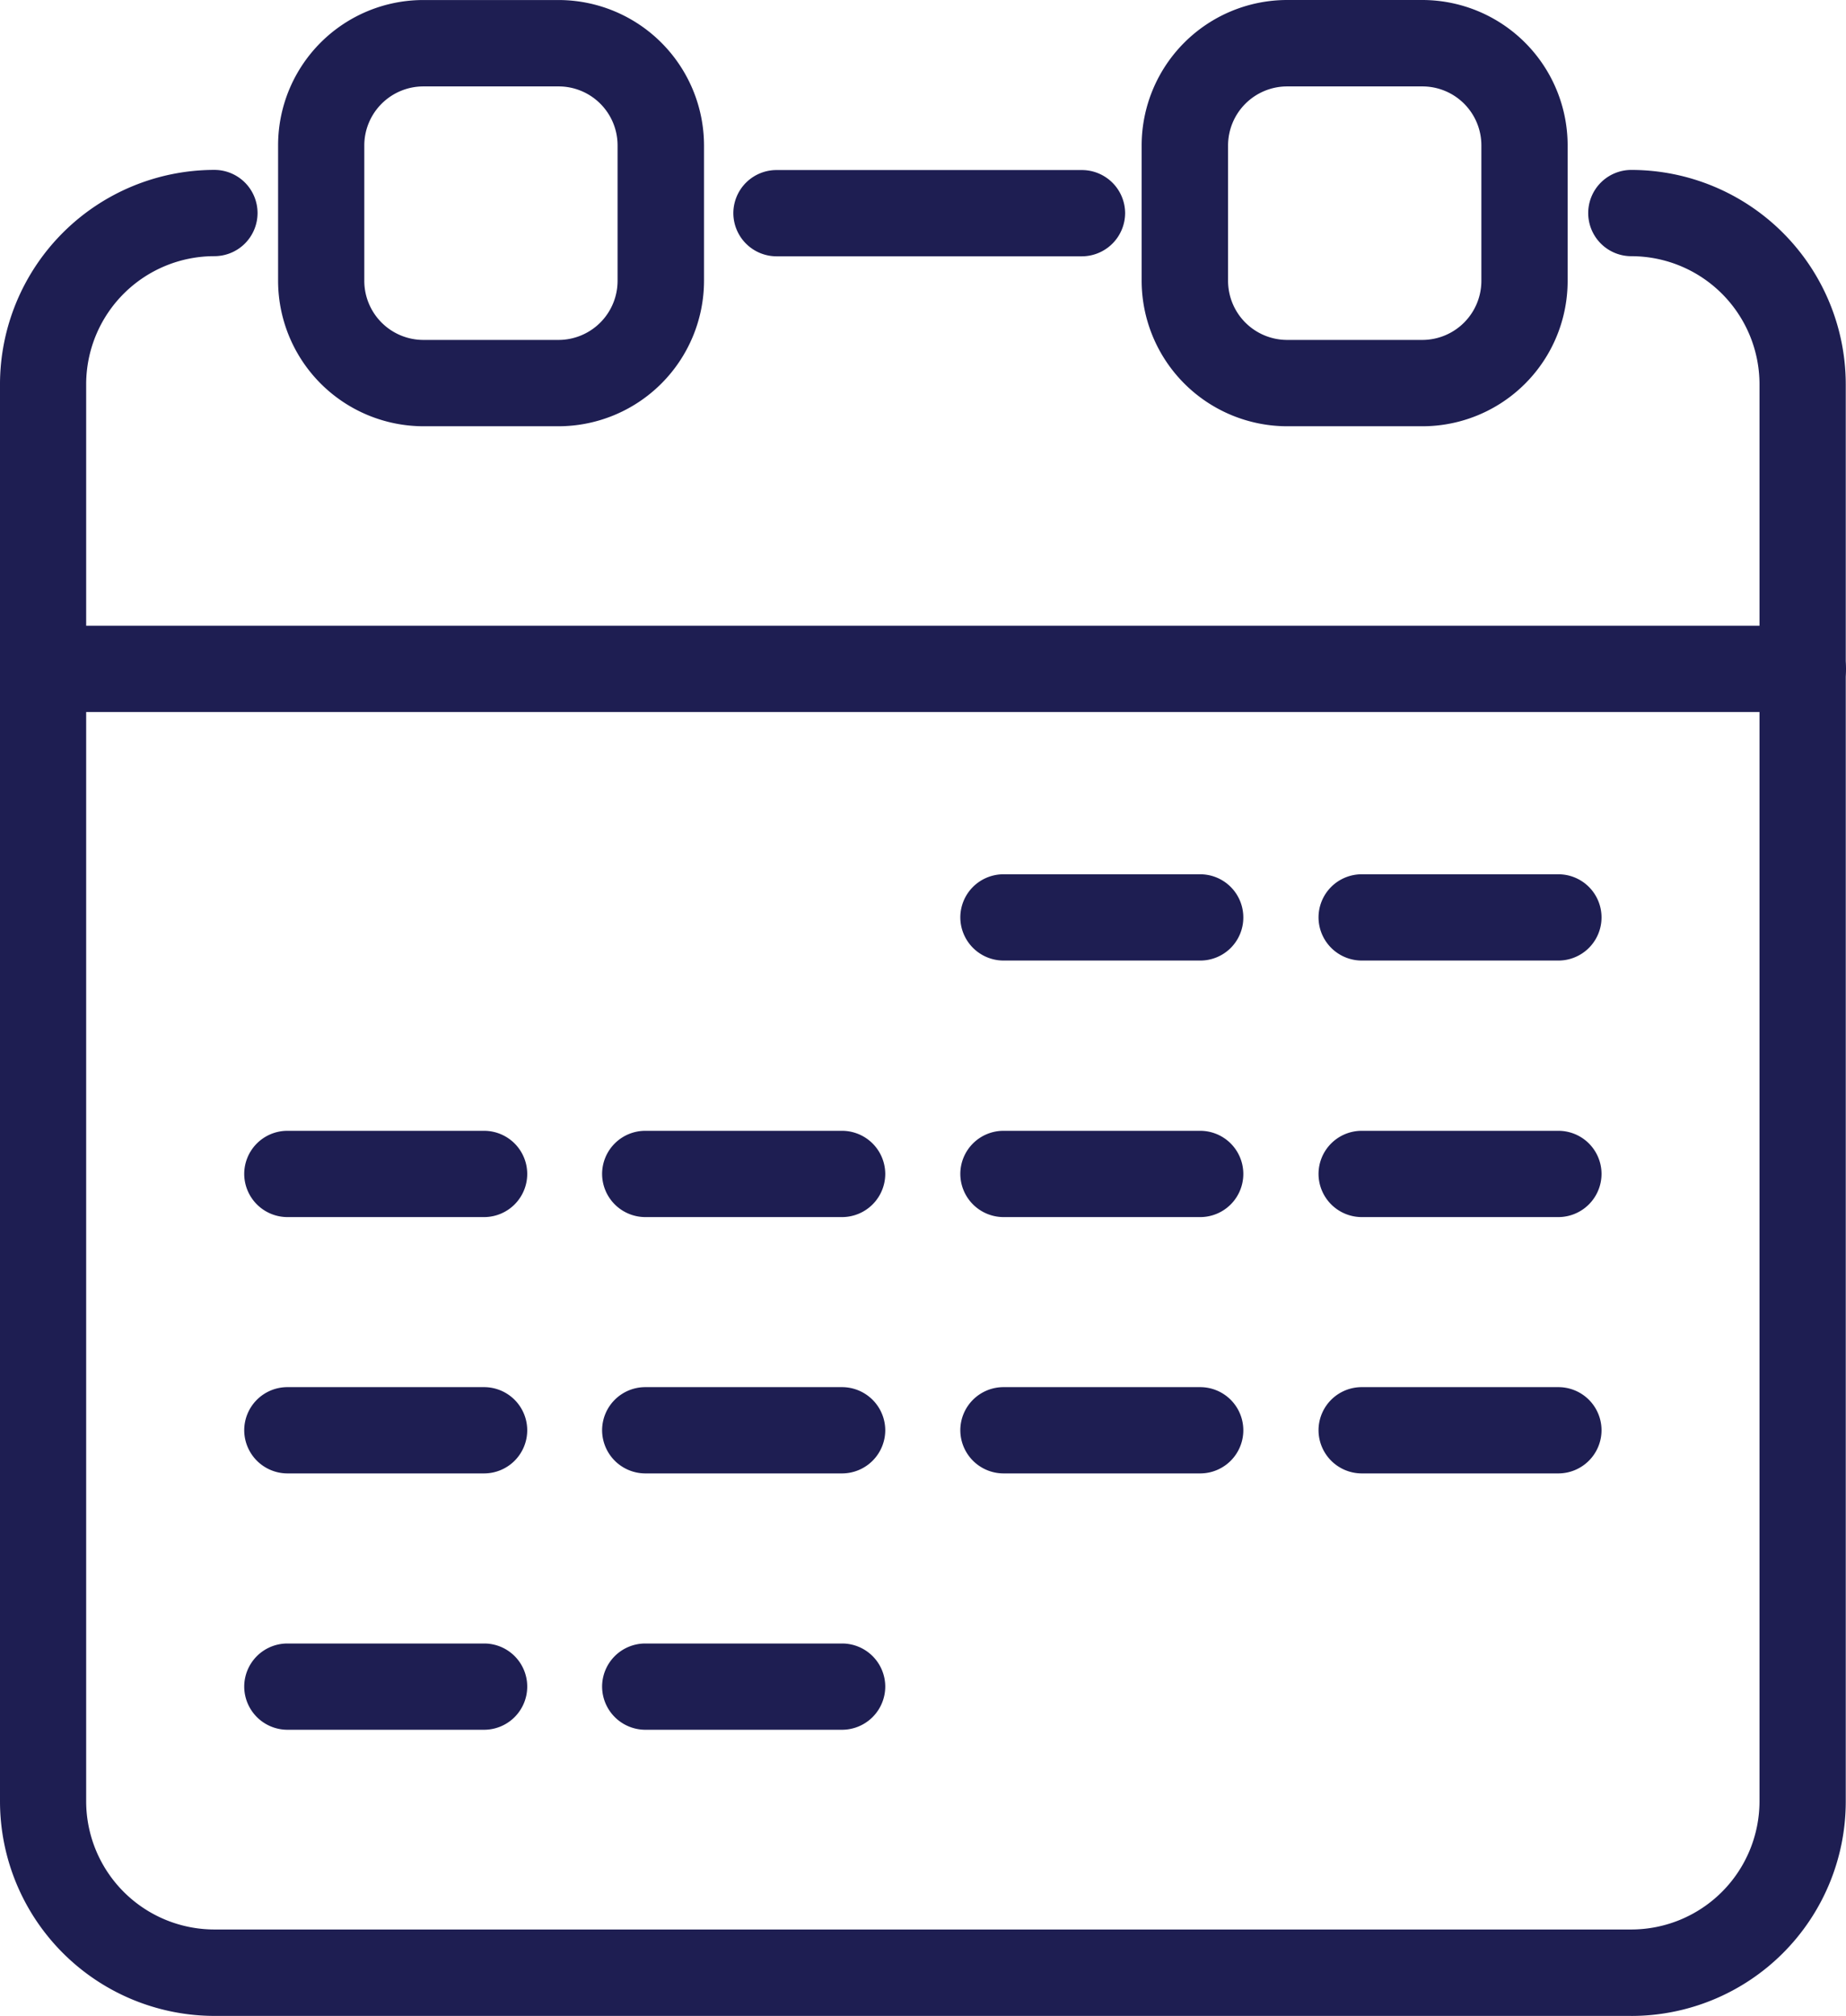
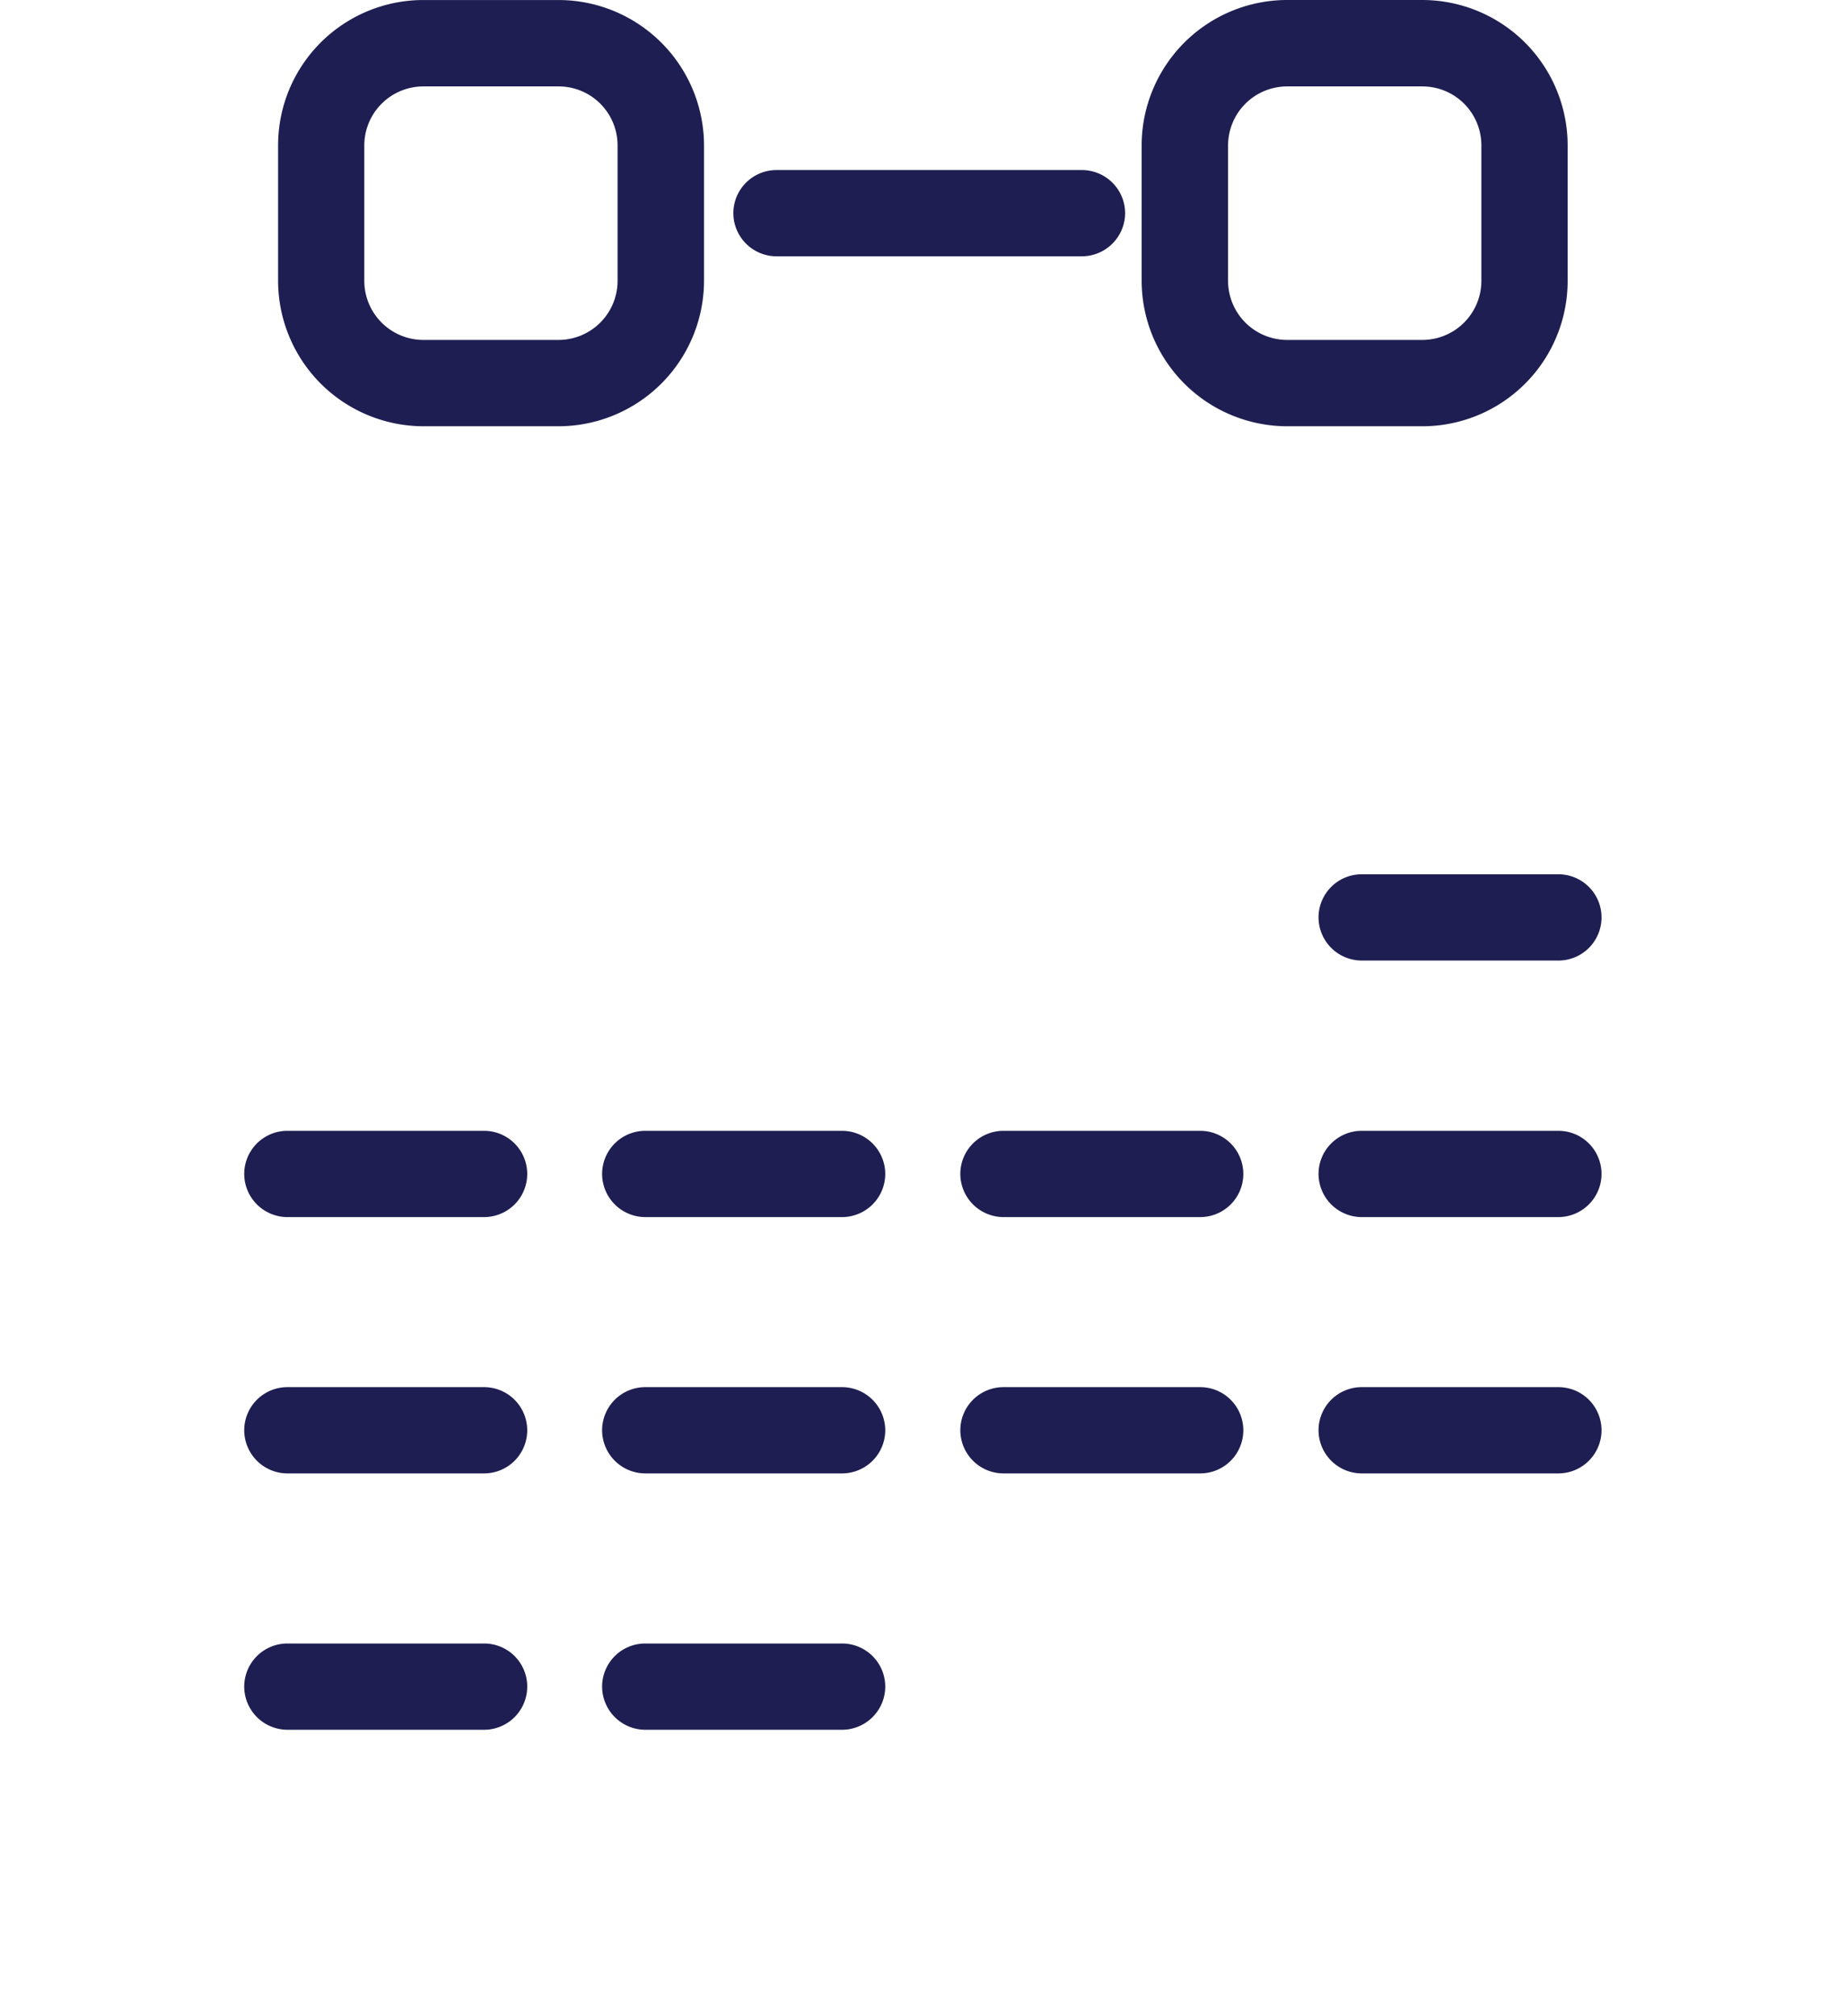
<svg xmlns="http://www.w3.org/2000/svg" width="60.99" height="66.598" viewBox="0 0 60.99 66.598">
  <defs>
    <clipPath id="clip-path">
      <path id="Path_35" data-name="Path 35" d="M0-80H60.99v66.6H0Z" transform="translate(0 80)" fill="none" />
    </clipPath>
  </defs>
  <g id="Group_20" data-name="Group 20" transform="translate(0 80)">
    <g id="Group_19" data-name="Group 19" transform="translate(0 -80)" clip-path="url(#clip-path)">
      <g id="Group_2" data-name="Group 2" transform="translate(24.229 5.618)">
        <path id="Path_18" data-name="Path 18" d="M-2.317-.573H-12.4A1.43,1.43,0,0,1-13.831-2,1.426,1.426,0,0,1-12.4-3.423H-2.317A1.429,1.429,0,0,1-.887-2,1.433,1.433,0,0,1-2.317-.573" transform="translate(13.831 3.423)" fill="#1e1e52" />
      </g>
      <g id="Group_3" data-name="Group 3" transform="translate(0 5.613)">
-         <path id="Path_19" data-name="Path 19" d="M-10.847-12.273H-57.663a7.093,7.093,0,0,1-7.084-7.084V-66.174a7.089,7.089,0,0,1,7.084-7.084,1.425,1.425,0,0,1,1.425,1.425,1.426,1.426,0,0,1-1.425,1.425A4.234,4.234,0,0,0-61.9-66.179v46.817a4.239,4.239,0,0,0,4.234,4.234h46.817a4.239,4.239,0,0,0,4.234-4.234V-66.179a4.234,4.234,0,0,0-4.234-4.228,1.425,1.425,0,0,1-1.425-1.425,1.425,1.425,0,0,1,1.425-1.425,7.09,7.09,0,0,1,7.084,7.084v46.817a7.086,7.086,0,0,1-7.084,7.084" transform="translate(64.747 73.258)" fill="#1e1e52" />
-       </g>
+         </g>
      <g id="Group_4" data-name="Group 4" transform="translate(0 20.672)">
-         <path id="Path_20" data-name="Path 20" d="M-11.986-.573H-70.115A1.429,1.429,0,0,1-71.545-2a1.426,1.426,0,0,1,1.43-1.424h58.129A1.429,1.429,0,0,1-10.556-2a1.426,1.426,0,0,1-1.43,1.425" transform="translate(71.545 3.423)" fill="#1e1e52" />
-       </g>
+         </g>
      <g id="Group_5" data-name="Group 5" transform="translate(9.186 0)">
        <path id="Path_21" data-name="Path 21" d="M-.966-.575A1.953,1.953,0,0,0-2.918,1.371V5.845A1.954,1.954,0,0,0-.966,7.8H3.5a1.953,1.953,0,0,0,1.95-1.951V1.371A1.948,1.948,0,0,0,3.5-.575ZM3.5,10.652H-.966a4.81,4.81,0,0,1-4.8-4.807V1.371a4.8,4.8,0,0,1,4.8-4.8H3.5a4.811,4.811,0,0,1,4.806,4.8V5.845A4.813,4.813,0,0,1,3.5,10.652" transform="translate(5.768 3.43)" fill="#1e1e52" />
      </g>
      <g id="Group_6" data-name="Group 6" transform="translate(37.719 0)">
        <path id="Path_22" data-name="Path 22" d="M-.967-.575A1.953,1.953,0,0,0-2.919,1.371V5.845A1.954,1.954,0,0,0-.967,7.8H3.5a1.953,1.953,0,0,0,1.95-1.951V1.371A1.948,1.948,0,0,0,3.5-.575ZM3.5,10.652H-.967A4.814,4.814,0,0,1-5.774,5.845V1.371A4.809,4.809,0,0,1-.967-3.43H3.5a4.806,4.806,0,0,1,4.8,4.8V5.845a4.8,4.8,0,0,1-4.8,4.807" transform="translate(5.774 3.43)" fill="#1e1e52" />
      </g>
      <g id="Group_7" data-name="Group 7" transform="translate(31.728 28.883)">
-         <path id="Path_23" data-name="Path 23" d="M-1.595-.573H-8.089A1.43,1.43,0,0,1-9.52-2,1.426,1.426,0,0,1-8.089-3.423h6.494A1.425,1.425,0,0,1-.17-2,1.421,1.421,0,0,1-1.595-.573" transform="translate(9.52 3.423)" fill="#1e1e52" />
-       </g>
+         </g>
      <g id="Group_8" data-name="Group 8" transform="translate(43.563 28.883)">
        <path id="Path_24" data-name="Path 24" d="M-1.595-.573H-8.089A1.43,1.43,0,0,1-9.52-2,1.426,1.426,0,0,1-8.089-3.423h6.494A1.425,1.425,0,0,1-.17-2,1.425,1.425,0,0,1-1.595-.573" transform="translate(9.52 3.423)" fill="#1e1e52" />
      </g>
      <g id="Group_9" data-name="Group 9" transform="translate(8.069 37.358)">
        <path id="Path_25" data-name="Path 25" d="M-1.595-.573H-8.09A1.43,1.43,0,0,1-9.52-2,1.426,1.426,0,0,1-8.09-3.423h6.495A1.426,1.426,0,0,1-.17-2,1.426,1.426,0,0,1-1.595-.573" transform="translate(9.52 3.423)" fill="#1e1e52" />
      </g>
      <g id="Group_10" data-name="Group 10" transform="translate(19.893 37.358)">
        <path id="Path_26" data-name="Path 26" d="M-1.595-.573H-8.089A1.43,1.43,0,0,1-9.52-2,1.426,1.426,0,0,1-8.089-3.423h6.494A1.429,1.429,0,0,1-.165-2,1.429,1.429,0,0,1-1.595-.573" transform="translate(9.52 3.423)" fill="#1e1e52" />
      </g>
      <g id="Group_11" data-name="Group 11" transform="translate(31.728 37.358)">
        <path id="Path_27" data-name="Path 27" d="M-1.595-.573H-8.089A1.43,1.43,0,0,1-9.52-2,1.426,1.426,0,0,1-8.089-3.423h6.494A1.425,1.425,0,0,1-.17-2,1.425,1.425,0,0,1-1.595-.573" transform="translate(9.52 3.423)" fill="#1e1e52" />
      </g>
      <g id="Group_12" data-name="Group 12" transform="translate(43.563 37.358)">
        <path id="Path_28" data-name="Path 28" d="M-1.595-.573H-8.089A1.43,1.43,0,0,1-9.52-2,1.426,1.426,0,0,1-8.089-3.423h6.494A1.425,1.425,0,0,1-.17-2,1.429,1.429,0,0,1-1.595-.573" transform="translate(9.52 3.423)" fill="#1e1e52" />
      </g>
      <g id="Group_13" data-name="Group 13" transform="translate(8.069 45.826)">
        <path id="Path_29" data-name="Path 29" d="M-1.595-.573H-8.09A1.43,1.43,0,0,1-9.52-2,1.426,1.426,0,0,1-8.09-3.423h6.495A1.426,1.426,0,0,1-.17-2,1.426,1.426,0,0,1-1.595-.573" transform="translate(9.52 3.423)" fill="#1e1e52" />
      </g>
      <g id="Group_14" data-name="Group 14" transform="translate(19.893 45.826)">
        <path id="Path_30" data-name="Path 30" d="M-1.595-.573H-8.089A1.43,1.43,0,0,1-9.52-2,1.426,1.426,0,0,1-8.089-3.423h6.494A1.429,1.429,0,0,1-.165-2,1.429,1.429,0,0,1-1.595-.573" transform="translate(9.52 3.423)" fill="#1e1e52" />
      </g>
      <g id="Group_15" data-name="Group 15" transform="translate(31.728 45.826)">
        <path id="Path_31" data-name="Path 31" d="M-1.595-.573H-8.089A1.43,1.43,0,0,1-9.52-2,1.426,1.426,0,0,1-8.089-3.423h6.494A1.425,1.425,0,0,1-.17-2,1.425,1.425,0,0,1-1.595-.573" transform="translate(9.52 3.423)" fill="#1e1e52" />
      </g>
      <g id="Group_16" data-name="Group 16" transform="translate(43.563 45.826)">
        <path id="Path_32" data-name="Path 32" d="M-1.595-.573H-8.089A1.43,1.43,0,0,1-9.52-2,1.426,1.426,0,0,1-8.089-3.423h6.494A1.425,1.425,0,0,1-.17-2,1.429,1.429,0,0,1-1.595-.573" transform="translate(9.52 3.423)" fill="#1e1e52" />
      </g>
      <g id="Group_17" data-name="Group 17" transform="translate(8.069 54.295)">
        <path id="Path_33" data-name="Path 33" d="M-1.595-.573H-8.09A1.43,1.43,0,0,1-9.52-2,1.426,1.426,0,0,1-8.09-3.423h6.495A1.422,1.422,0,0,1-.17-2,1.426,1.426,0,0,1-1.595-.573" transform="translate(9.52 3.423)" fill="#1e1e52" />
      </g>
      <g id="Group_18" data-name="Group 18" transform="translate(19.893 54.295)">
        <path id="Path_34" data-name="Path 34" d="M-1.595-.573H-8.089A1.43,1.43,0,0,1-9.52-2,1.426,1.426,0,0,1-8.089-3.423h6.494A1.426,1.426,0,0,1-.165-2,1.429,1.429,0,0,1-1.595-.573" transform="translate(9.52 3.423)" fill="#1e1e52" />
      </g>
    </g>
  </g>
</svg>